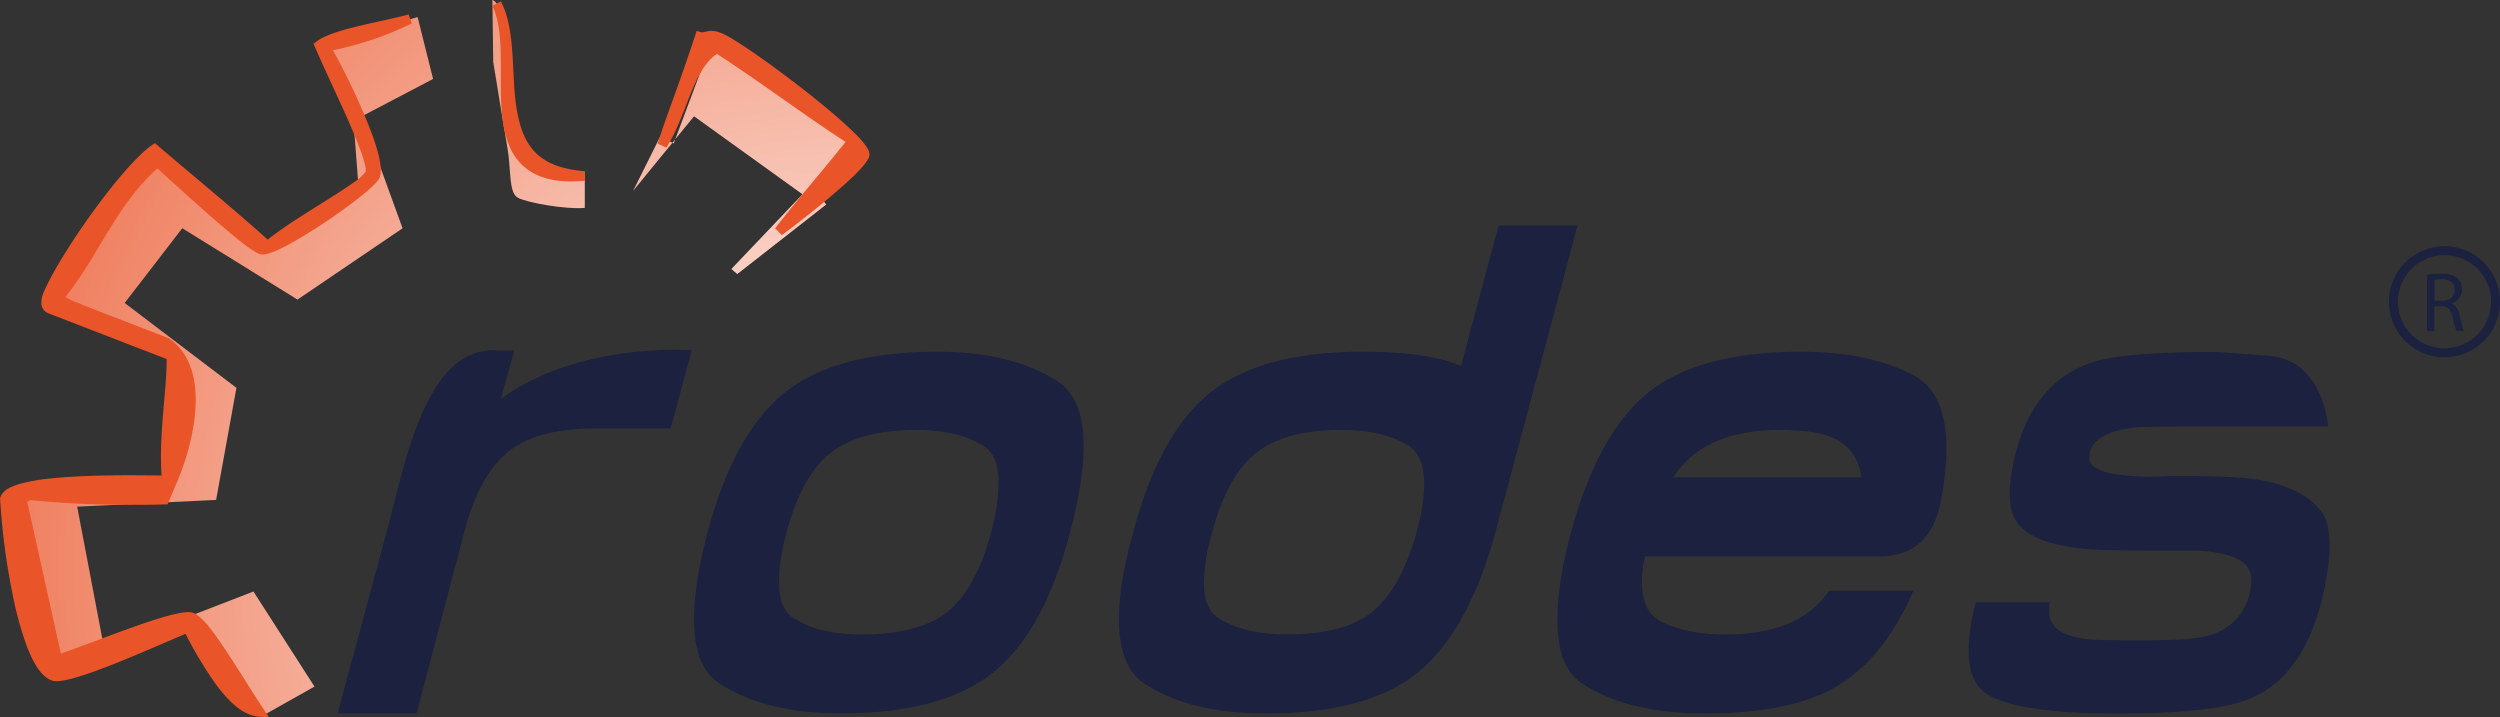
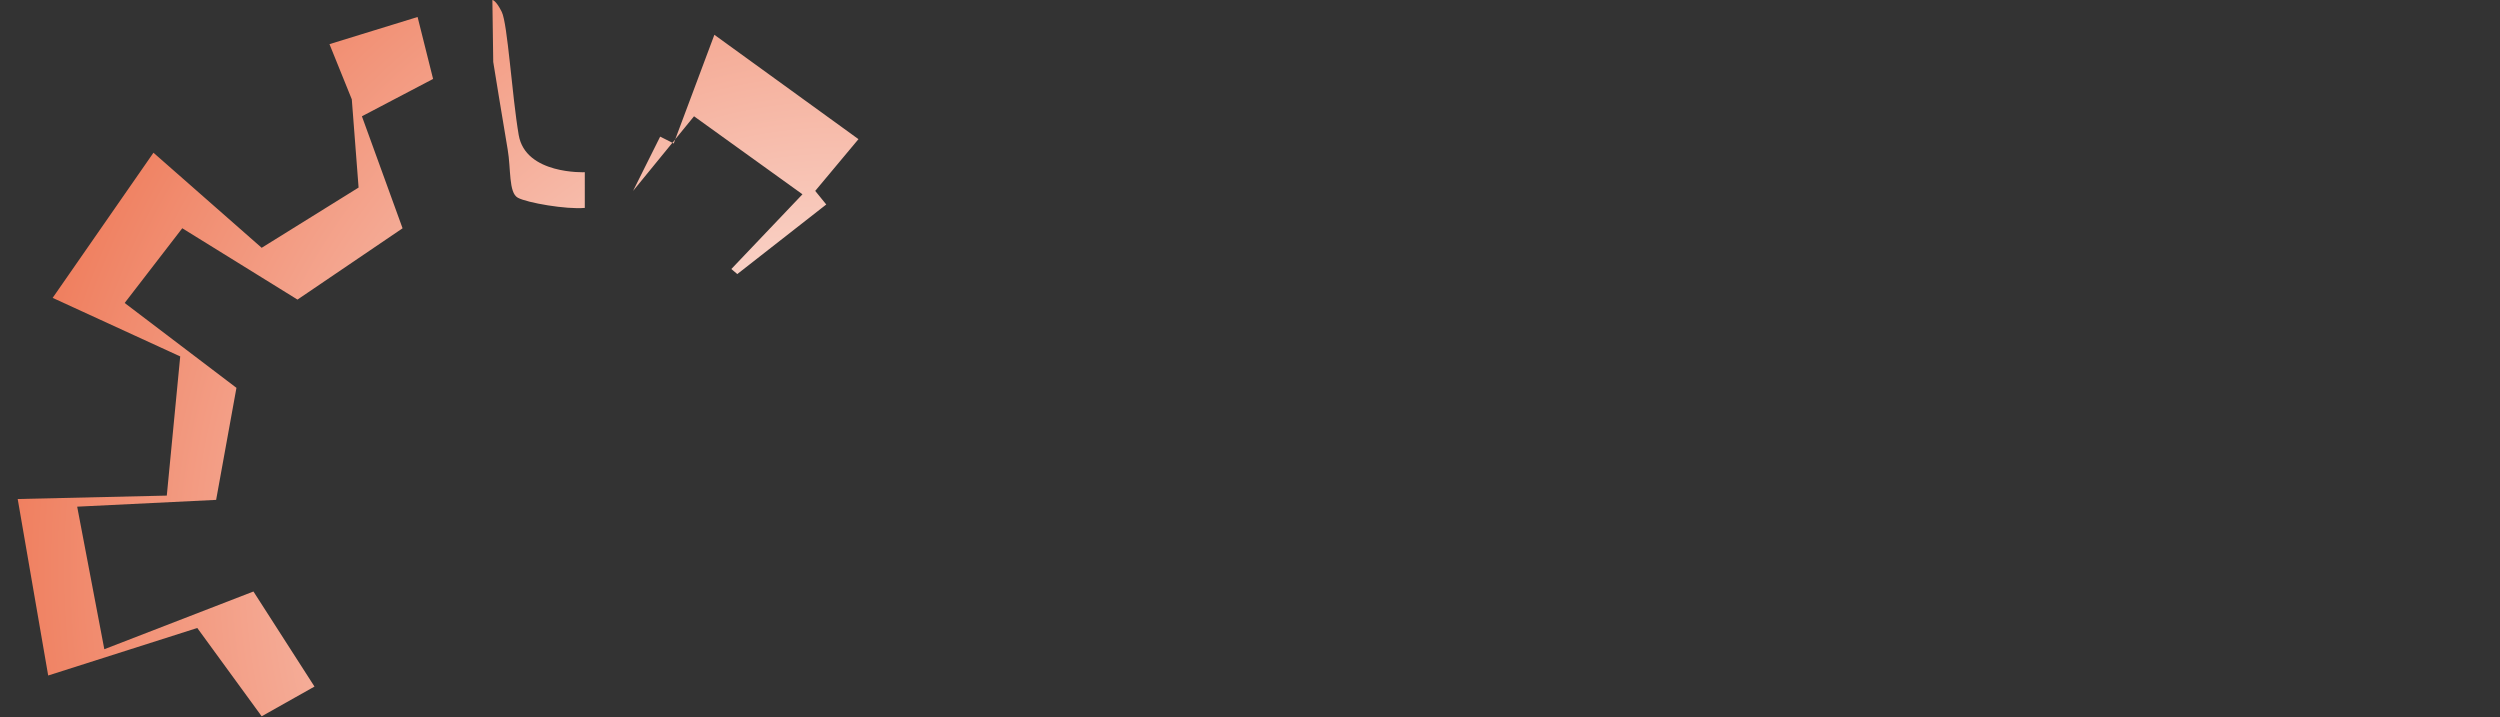
<svg xmlns="http://www.w3.org/2000/svg" viewBox="0 0 783.9 224.96">
  <rect x="0" y="0" width="783.9" height="224.96" fill="#333333" stroke="none" />
  <defs>
    <style>.cls-1{fill-rule:evenodd;fill:url(#radial-gradient);}.cls-2{fill:#ea5429;}.cls-3{fill:#1b213e;}</style>
    <radialGradient id="radial-gradient" cx="263.08" cy="173.67" r="350.03" gradientTransform="translate(1.81 4.52) scale(0.99 1)" gradientUnits="userSpaceOnUse">
      <stop offset="0" stop-color="#fff" />
      <stop offset="1" stop-color="#ea5429" />
    </radialGradient>
  </defs>
  <title>Ativo 1</title>
  <g id="Camada_2" data-name="Camada 2">
    <g id="Layer_1" data-name="Layer 1">
      <path class="cls-1" d="M211.25,45l.49-1.3-.91,1.1ZM162.64,42.3c-2.13-12.5-3.46-34.85-5.31-38.58S154.39,0,154.39,0l.27,19.42s3.45,21.29,4.52,27.41.27,13.58,3.19,15.17,15.15,3.72,21,3.19V54S164.76,54.81,162.64,42.3Zm106.54,1.33L224,10.91,211.74,43.66l5.88-7.2,34,24.46L229.32,84.35l1.86,1.59,27.9-21.82-3.46-4.26ZM198.5,59.87l12.34-15.11L207,42.84ZM130.94,5.33l-27.63,8.51,7,17.3,2.13,27.67L82.05,77.7,48.12,47.89,16.51,93.4l40,18.36L52.3,155.4,5.55,156.47l9.56,55.34,46.75-14.9L82.05,224.6l16.56-9.32L79.47,185.47,32.71,203.57l-8.51-44.7,43.57-2.13,6.37-35.13L39.09,95,57.15,71.57,93.28,93.94l32.95-22.36L113.48,36.46,135.8,24.75Z" />
-       <path class="cls-2" d="M270.59,44.53c-8-9.42-37.92-31.54-44.26-34.1h0a9.6,9.6,0,0,0-3.4-.77,20.43,20.43,0,0,0-2.61.48,2.32,2.32,0,0,1-.55-.08l-1.37-.34L218,11.06c-6.18,18.61-9.49,26.43-11.77,34l2.74,1.24c6.67-10.83,8.19-24.15,15.81-29.41,13.92,9,27.69,19.43,40.37,27.6-8.06,10.1-15.07,18-22.1,27.09l2.1,2.15c5.14-3.82,11.45-8.78,16.7-13.3s9.4-8.42,10.61-11.08a2.37,2.37,0,0,0,.18-.91C272.52,46.92,271.7,46,270.59,44.53Zm-108.69-11c-1.63-10.81-.11-23.77-4.76-32.94l-.08-.17h0s0,0,0,0l-2.7,1.4h0a.35.35,0,0,0,.06.13c2.39,4.72,2.64,11.87,2.62,19.41v3.55c0,7.67.13,15.45,3,21.6s8.71,10.37,18.84,10.37h.29c1.33,0,2.74-.07,4.24-.2l0-3C167.43,52.47,163.67,44.37,161.89,33.49Zm-33.77-29C118,7.23,104.51,9.1,99.25,13l-.93.72.46,1.08c2.82,6.55,6.82,14.88,10.11,22.29s5.86,14.05,5.78,16.3a2.51,2.51,0,0,1,0,.44,15.76,15.76,0,0,1-4,3.54c-6.84,4.89-19.81,12.13-26.71,17.77-10.52-9.46-23-19.68-34.49-29.49l-.89-.77-1,.66c-9.46,6.69-28.71,34-33.83,46a8.17,8.17,0,0,0-.78,3.25,3.43,3.43,0,0,0,2.13,3.42l37.15,14.37v.62c0,8.13-1.78,19-1.78,29.95,0,2,.06,4,.2,5.94-2.07,0-5.67-.06-10-.06-7.22,0-16.48.15-24.28.95a59.2,59.2,0,0,0-10.22,1.76c-2.69.83-4.84,1.73-5.88,3.73h0a0,0,0,0,0,0,0s0,.09-.07.14h0c-.29.75-.11.71-.17,1.09a210.33,210.33,0,0,0,3.67,28.46,109.65,109.65,0,0,0,4.79,17.76c2,5,4.2,9,7.65,10.43a4.79,4.79,0,0,0,1.63.25c7-.12,27.66-9.46,40.38-14.85a129.6,129.6,0,0,0,9.64,16c4,5.29,8.32,9.61,13.55,10l3,.19-1.67-2.53C79,216.88,74.76,209.87,70.85,204s-7.17-10.47-10.17-11.81a4.72,4.72,0,0,0-1.69-.26c-7,.1-27.82,8.85-39.91,13L8.56,157.38a1.9,1.9,0,0,1,.52-.37,4.19,4.19,0,0,1,.41-.19,311.18,311.18,0,0,0,31.85,1.47c3.43,0,6.84,0,10.19-.13l1,0,3.18-7.51h0c.5-1.07,5.62-13.2,5.66-25.31,0-7.21-1.9-14.62-8.23-19.14l-.16-.12-.17-.07c-15-5.8-23.22-8.91-27.76-10.78a33,33,0,0,1-4.53-2.1C31.16,79.73,36.36,64.49,49.33,52.8,54.53,57.51,61.14,63.53,67,68.65c6.37,5.49,11.59,9.85,14.25,10.95a3.06,3.06,0,0,0,1.12.19c2.15-.07,4.85-1.38,8.44-3.27a171.63,171.63,0,0,0,17.37-11.19c2.74-2,5.21-3.91,7.08-5.54s3.14-2.8,3.77-4.12a6,6,0,0,0,.39-2.33c-.05-5.12-3.7-14.21-7.51-22.65-1.91-4.19-3.87-8.14-5.48-11.16-.83-1.56-1.51-2.81-2.09-3.76a102.82,102.82,0,0,0,24.79-8.44Z" />
-       <path class="cls-3" d="M469.91,70.69l-11.79,44.08q-10.13-4.46-30.87-4.48-31.61,0-47.63,12.74t-24.28,43.85q-4.49,16-4.49,27.12,0,15.32,8.26,20.51,14.15,9.2,37.72,9.19,31.83,0,47.62-12.73,16-13,24.52-44.33l25.69-95.95Zm-25.46,95-.23,1.17q-5,17.69-13.91,25-8.73,7.06-26.88,7.07-13.44,0-21.45-5.19c-3-1.88-4.48-5.66-4.48-11.31a61.2,61.2,0,0,1,2.6-15.56q4.71-17.69,13.68-24.76,8.94-7.29,26.87-7.3,12.74,0,20.75,4.71,5.18,3.3,5.19,12.26A53.52,53.52,0,0,1,444.45,165.71ZM331.52,119.49q-14.38-9.2-37.72-9.2-31.59,0-47.62,12.74t-24.29,43.85q-4.24,16-4.24,26.87-.24,15.56,8.25,20.75,14.38,9.2,37.73,9.19,31.58,0,47.63-12.73t24.28-44.09q4.24-16,4.25-27.11Q339.78,124.91,331.52,119.49Zm-20.74,47.39q-4.72,17.69-13.68,25-9,7.06-26.88,7.07-13.43,0-21.45-5.19c-3-1.88-4.47-5.57-4.47-11.08q-.25-6.37,2.35-15.8,4.71-17.69,13.67-24.76,9-7.29,27.12-7.3,13.2,0,21.22,5.19,4.48,3.06,4.49,11.55A64.8,64.8,0,0,1,310.78,166.88Zm-153.5-41.95c-.62.92,1.69-6.7,4-15.09-6.15.17-6.75-.16-6.16,0-21.56-.61-28,35-33.47,55.39l-15.79,58.47h24.75l15.32-58.23q4.71-17,13.67-24.05,9.2-7.07,26.88-7.07H210.3l6.6-24.52S181.91,107.07,157.28,124.93Zm443.09-7.09q-14.16-7.54-35.84-7.55-31.59,0-47.63,12.74-15.79,12.72-24.28,43.85-4.26,16-4.24,27.12-.24,15.32,8,20.51,14.38,9.2,38,9.19,25.7,0,39.84-7.54,16-8.5,25.71-30.89H573.48q-9.19,13.68-32.53,13.67-12,0-20-4-6.12-2.85-6.12-12.75a38.2,38.2,0,0,1,.94-7.77h73.79q15.8,0,19.1-17.69a90.34,90.34,0,0,0,1.65-16.27Q610.26,123.49,600.37,117.84Zm-75.67,31.83q9.41-14.85,33.47-14.85,10.85,0,16.27,2.35,8,3.31,9.19,12.5Zm184.37.92q-7.65-1.35-25-1.34h-4q-2.92.22-4.27.22-20.7,0-20.7-5.85a10.51,10.51,0,0,1,.22-2q1.81-6.3,14.85-7.65,2.25-.22,18.45-.22H730s-1.31-20.84-18.57-22.17-16.74-1.23-16.74-1.23q-29.26,0-38.92,3.37-17.77,6.08-23.62,27.9-3.59,13.94-.67,20.46,3.6,7.89,20.91,9.9c3.61.45,12.07.68,25.42.68h11.47q16.64.9,16.65,9a20.61,20.61,0,0,1-.67,5q-2.93,10.36-14.17,13-4.72,1.14-20.69,1.13-14,0-16.65-.45-11.24-1.58-11.24-8.55a21.72,21.72,0,0,1,.22-2.93H619.54a62,62,0,0,0-2.26,15.07q0,10.58,6.53,14.17,10.11,5.64,40.26,5.63,30.57,0,41.61-4.72,16.87-7.21,22.71-32.39,3.6-15.75.9-23.85Q724.58,153.52,709.06,150.59ZM766.5,77.21a17.41,17.41,0,1,0,17.4,17.41A17.41,17.41,0,0,0,766.5,77.21Zm0,32a14.6,14.6,0,1,1,14.6-14.6A14.63,14.63,0,0,1,766.5,109.21Zm2.19-13.94V95.2A4.7,4.7,0,0,0,772,90.64a4.43,4.43,0,0,0-1.41-3.38c-1.11-1-2.7-1.46-5.16-1.46a24.06,24.06,0,0,0-4.42.37v17.59h2.3V96h2.17c2.09.08,3,1,3.57,3.46a23.5,23.5,0,0,0,1.19,4.26h2.38a28.36,28.36,0,0,1-1.37-4.89C770.88,97,770.05,95.75,768.68,95.27Zm-3-1h-2.35V87.78a9.59,9.59,0,0,1,2.27-.21c2.44,0,4.1,1,4.1,3.33C769.73,92.94,768.18,94.29,765.71,94.29Z" />
    </g>
  </g>
</svg>